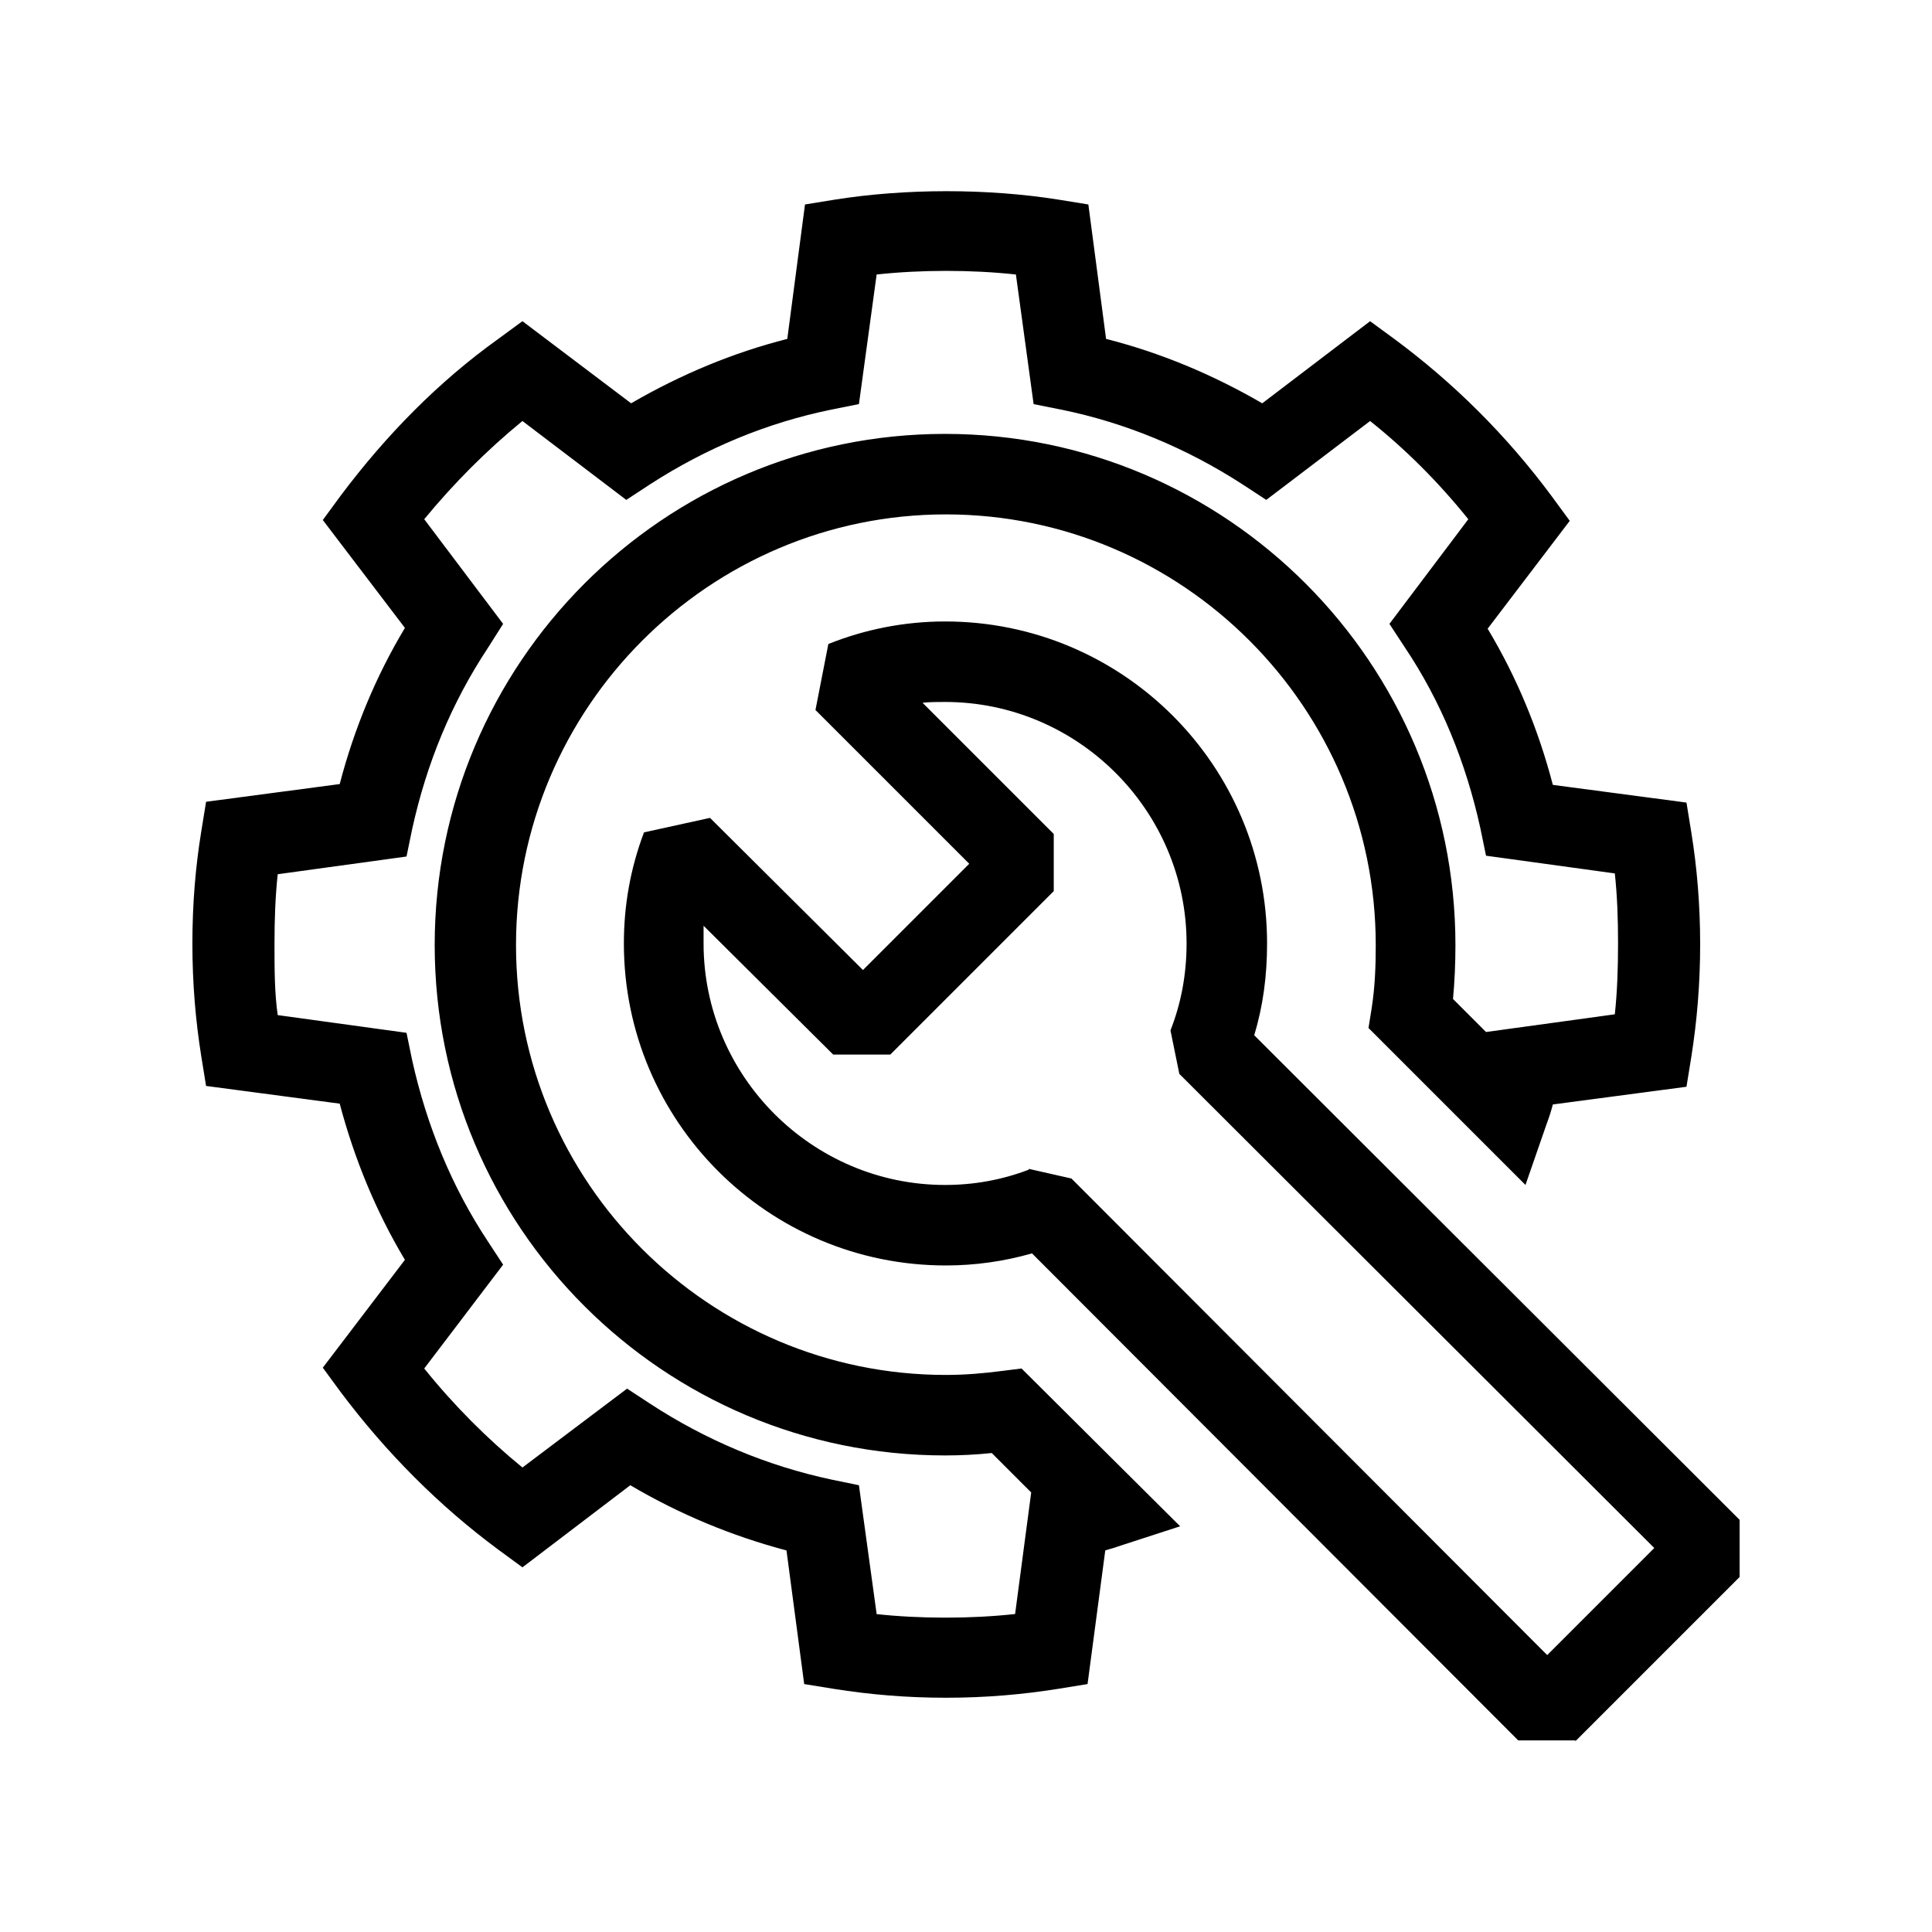
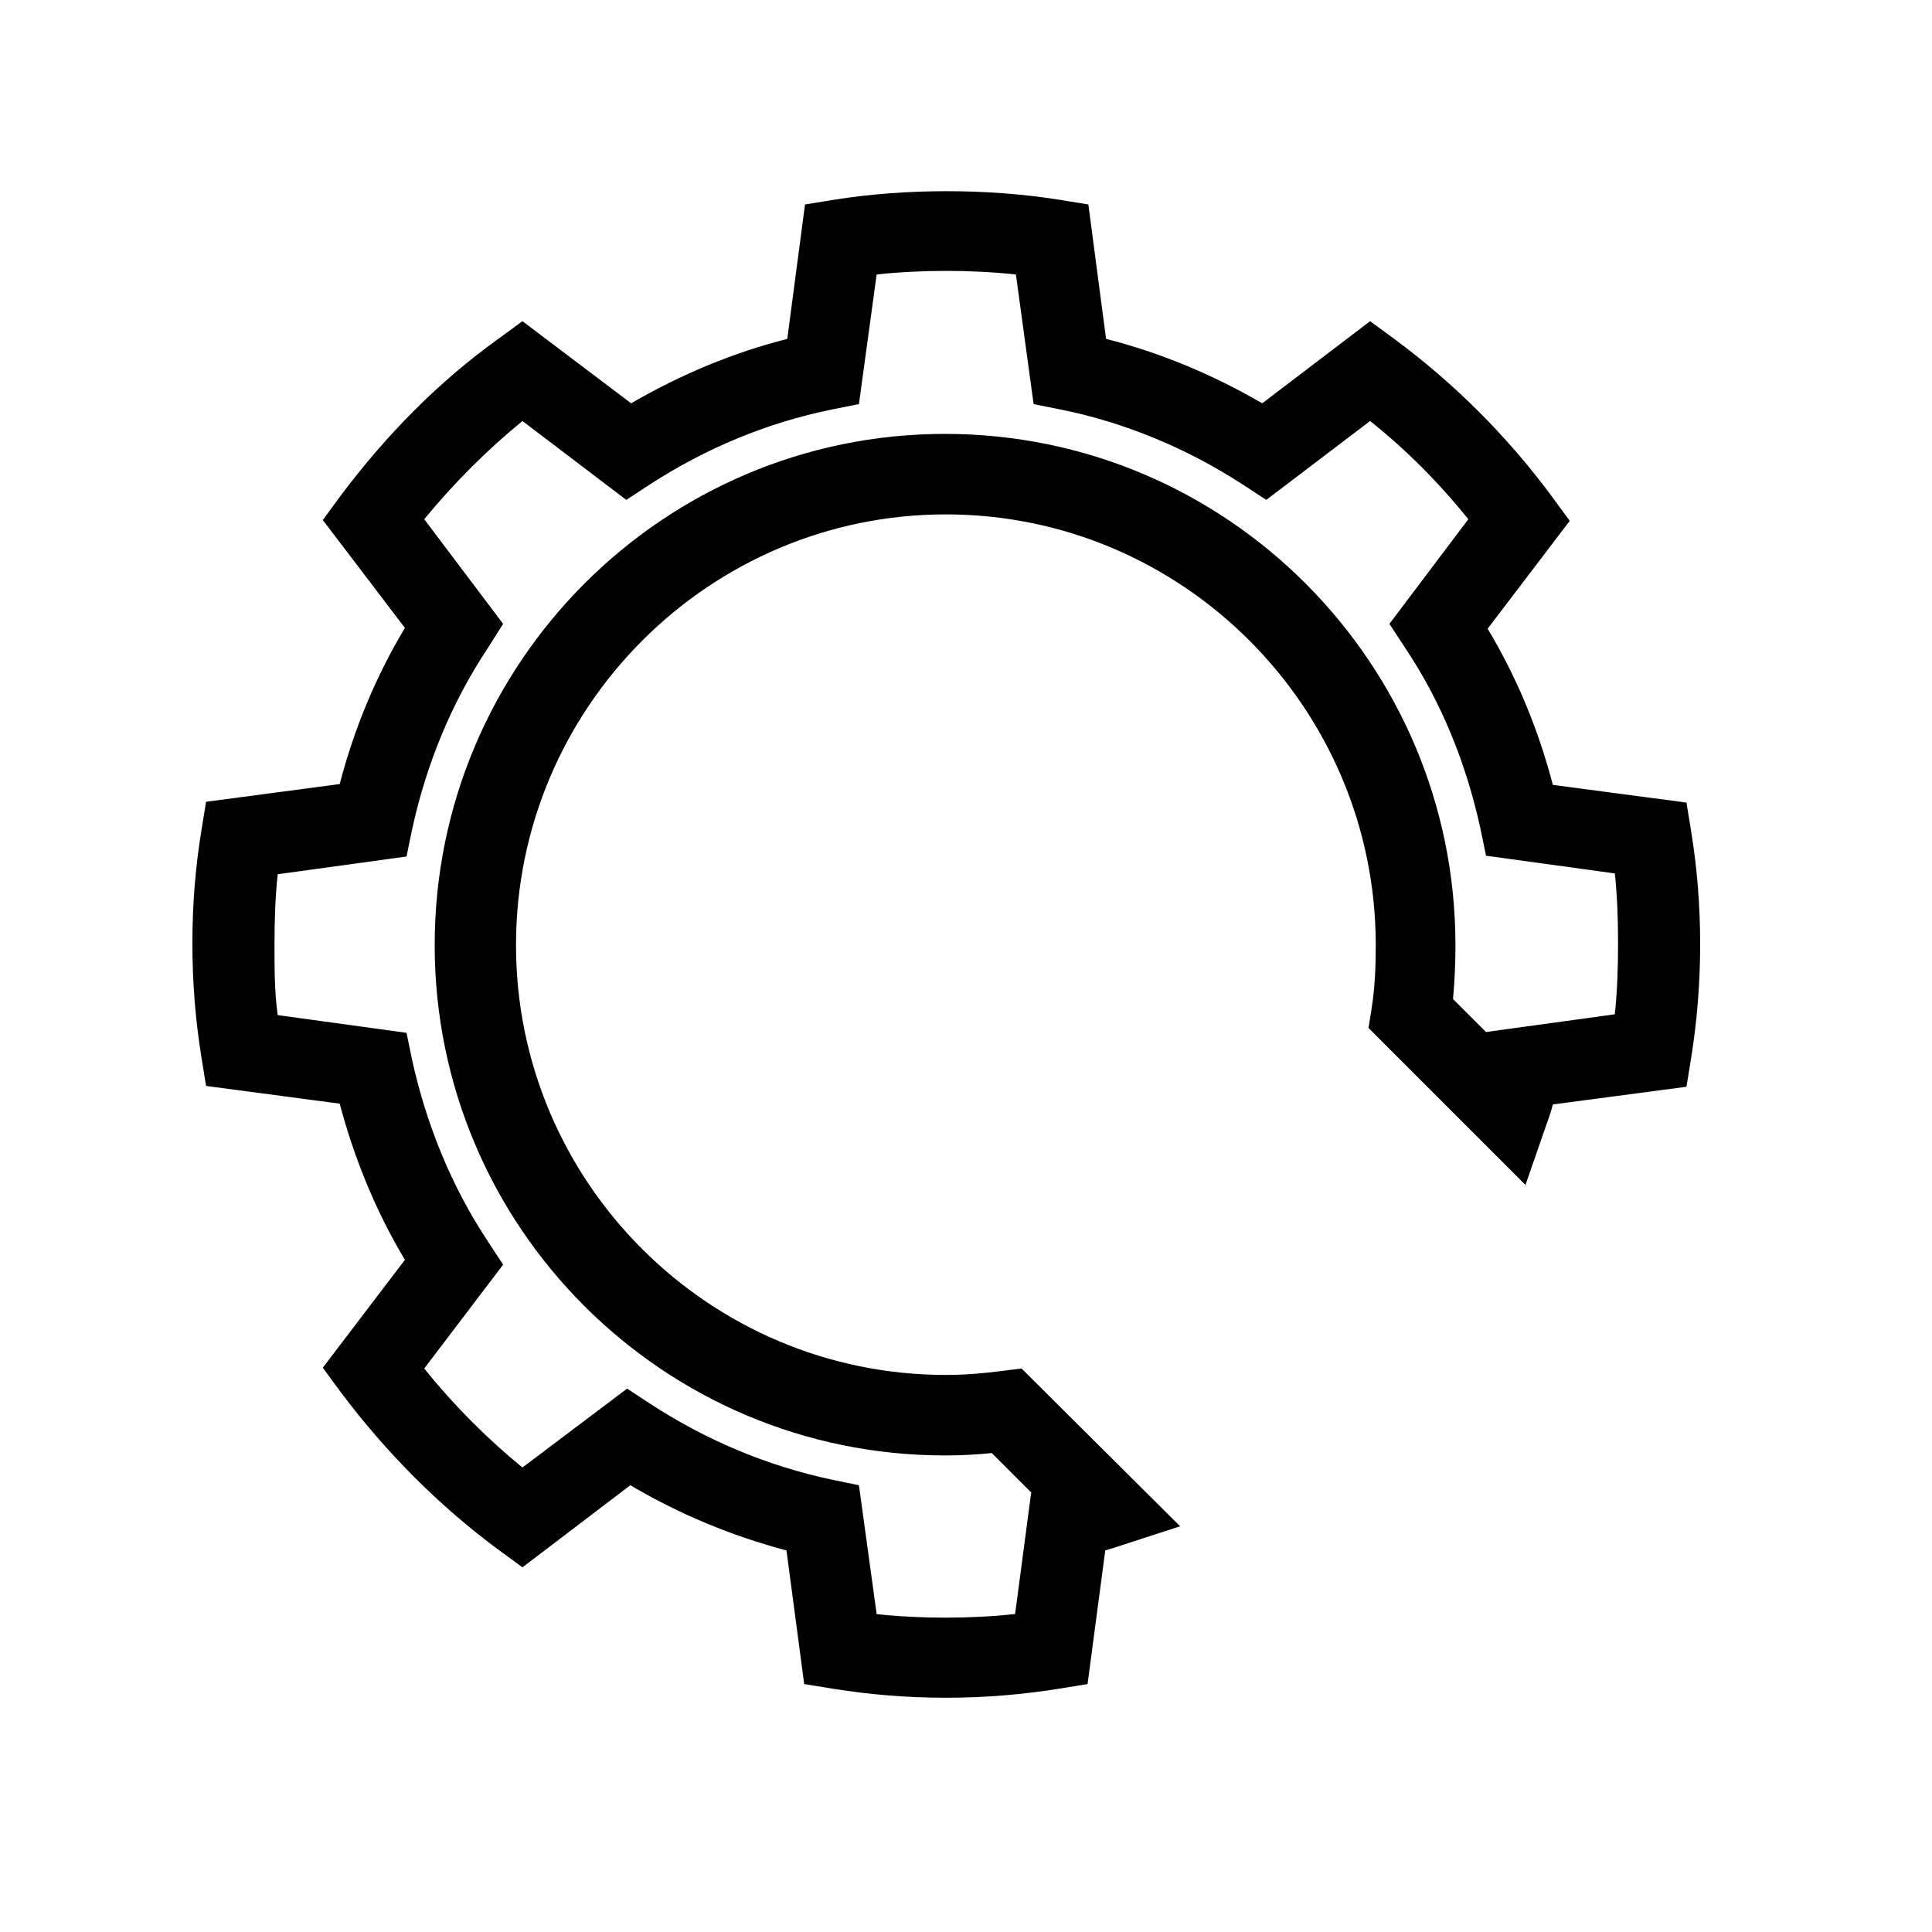
<svg xmlns="http://www.w3.org/2000/svg" id="Layer_1" viewBox="0 0 24 24">
  <path d="m11.75,21.09c-.49,0-.95-.04-1.39-.11l-.37-.06-.22-1.66c-.68-.18-1.33-.45-1.94-.81l-1.34,1.02-.3-.22c-.73-.54-1.39-1.2-1.96-1.96l-.22-.3,1.02-1.34c-.36-.6-.63-1.26-.81-1.94l-1.66-.22-.06-.37c-.07-.44-.11-.9-.11-1.4s.04-.96.11-1.39l.06-.37,1.66-.22c.18-.69.45-1.34.81-1.94l-1.02-1.34.22-.3c.57-.76,1.22-1.42,1.96-1.95l.3-.22,1.35,1.02c.62-.36,1.27-.63,1.94-.8l.22-1.67.37-.06c.88-.14,1.9-.14,2.78,0l.37.06.22,1.67c.67.17,1.32.44,1.94.8l1.34-1.02.3.22c.73.54,1.39,1.19,1.96,1.96l.22.3-1.02,1.34c.36.6.63,1.25.81,1.94l1.66.22.06.37c.07.43.11.9.11,1.39s-.04.96-.11,1.4l-.06.37-1.66.22c-.02.08-.05.17-.08.25l-.26.75-1.95-1.95.04-.25c.04-.26.05-.51.05-.78,0-2.95-2.4-5.35-5.34-5.35s-5.34,2.4-5.34,5.35,2.4,5.34,5.34,5.34c.24,0,.47-.02.7-.05l.24-.03,1.97,1.96-.77.25c-.05.02-.1.03-.16.05l-.22,1.66-.37.06c-.44.07-.9.11-1.39.11Zm-.87-1.04c.55.06,1.18.06,1.73,0l.2-1.51-.49-.49c-.19.02-.38.03-.58.03-3.5,0-6.34-2.84-6.34-6.34s2.84-6.35,6.34-6.35,6.34,2.85,6.34,6.35c0,.23-.01.45-.03.67l.41.41,1.6-.22c.03-.28.04-.57.04-.88s-.01-.59-.04-.87l-1.6-.22-.07-.34c-.18-.82-.49-1.58-.94-2.25l-.19-.29.98-1.3c-.37-.46-.78-.87-1.22-1.22l-1.29.98-.29-.19c-.71-.46-1.47-.77-2.25-.93l-.35-.07-.22-1.61c-.55-.06-1.18-.06-1.73,0l-.22,1.61-.35.07c-.78.16-1.54.47-2.25.93l-.29.19-1.29-.98c-.44.36-.85.77-1.22,1.22l.98,1.3-.19.3c-.45.68-.76,1.43-.94,2.25l-.07.34-1.6.22c-.03.28-.04.56-.04.87s0,.6.04.88l1.6.22.07.34c.18.81.49,1.57.94,2.25l.19.29-.98,1.29c.37.46.78.87,1.22,1.23l1.3-.98.29.19c.69.45,1.45.77,2.25.94l.34.07.22,1.6h0Z" />
-   <path d="m19.57,21.62h-.71l-6.04-6.05c-.35.1-.71.15-1.07.15-2.21,0-4-1.79-4-4,0-.47.08-.93.25-1.38l.82-.18,1.9,1.89,1.32-1.32-1.91-1.91.16-.82c.45-.18.94-.28,1.45-.28,2.21,0,4,1.79,4,4,0,.4-.05.78-.16,1.14l6.03,6.02v.71l-2.04,2.04h0Zm-6.79-7.1l.53.12,5.91,5.92,1.33-1.33-5.9-5.89-.11-.54c.13-.33.2-.69.2-1.08,0-1.65-1.35-3-3-3-.09,0-.19,0-.28.01l1.63,1.63v.71l-2.03,2.03h-.71l-1.61-1.6v.22c0,1.65,1.35,3,3,3,.35,0,.7-.06,1.04-.19h0Z" />
</svg>